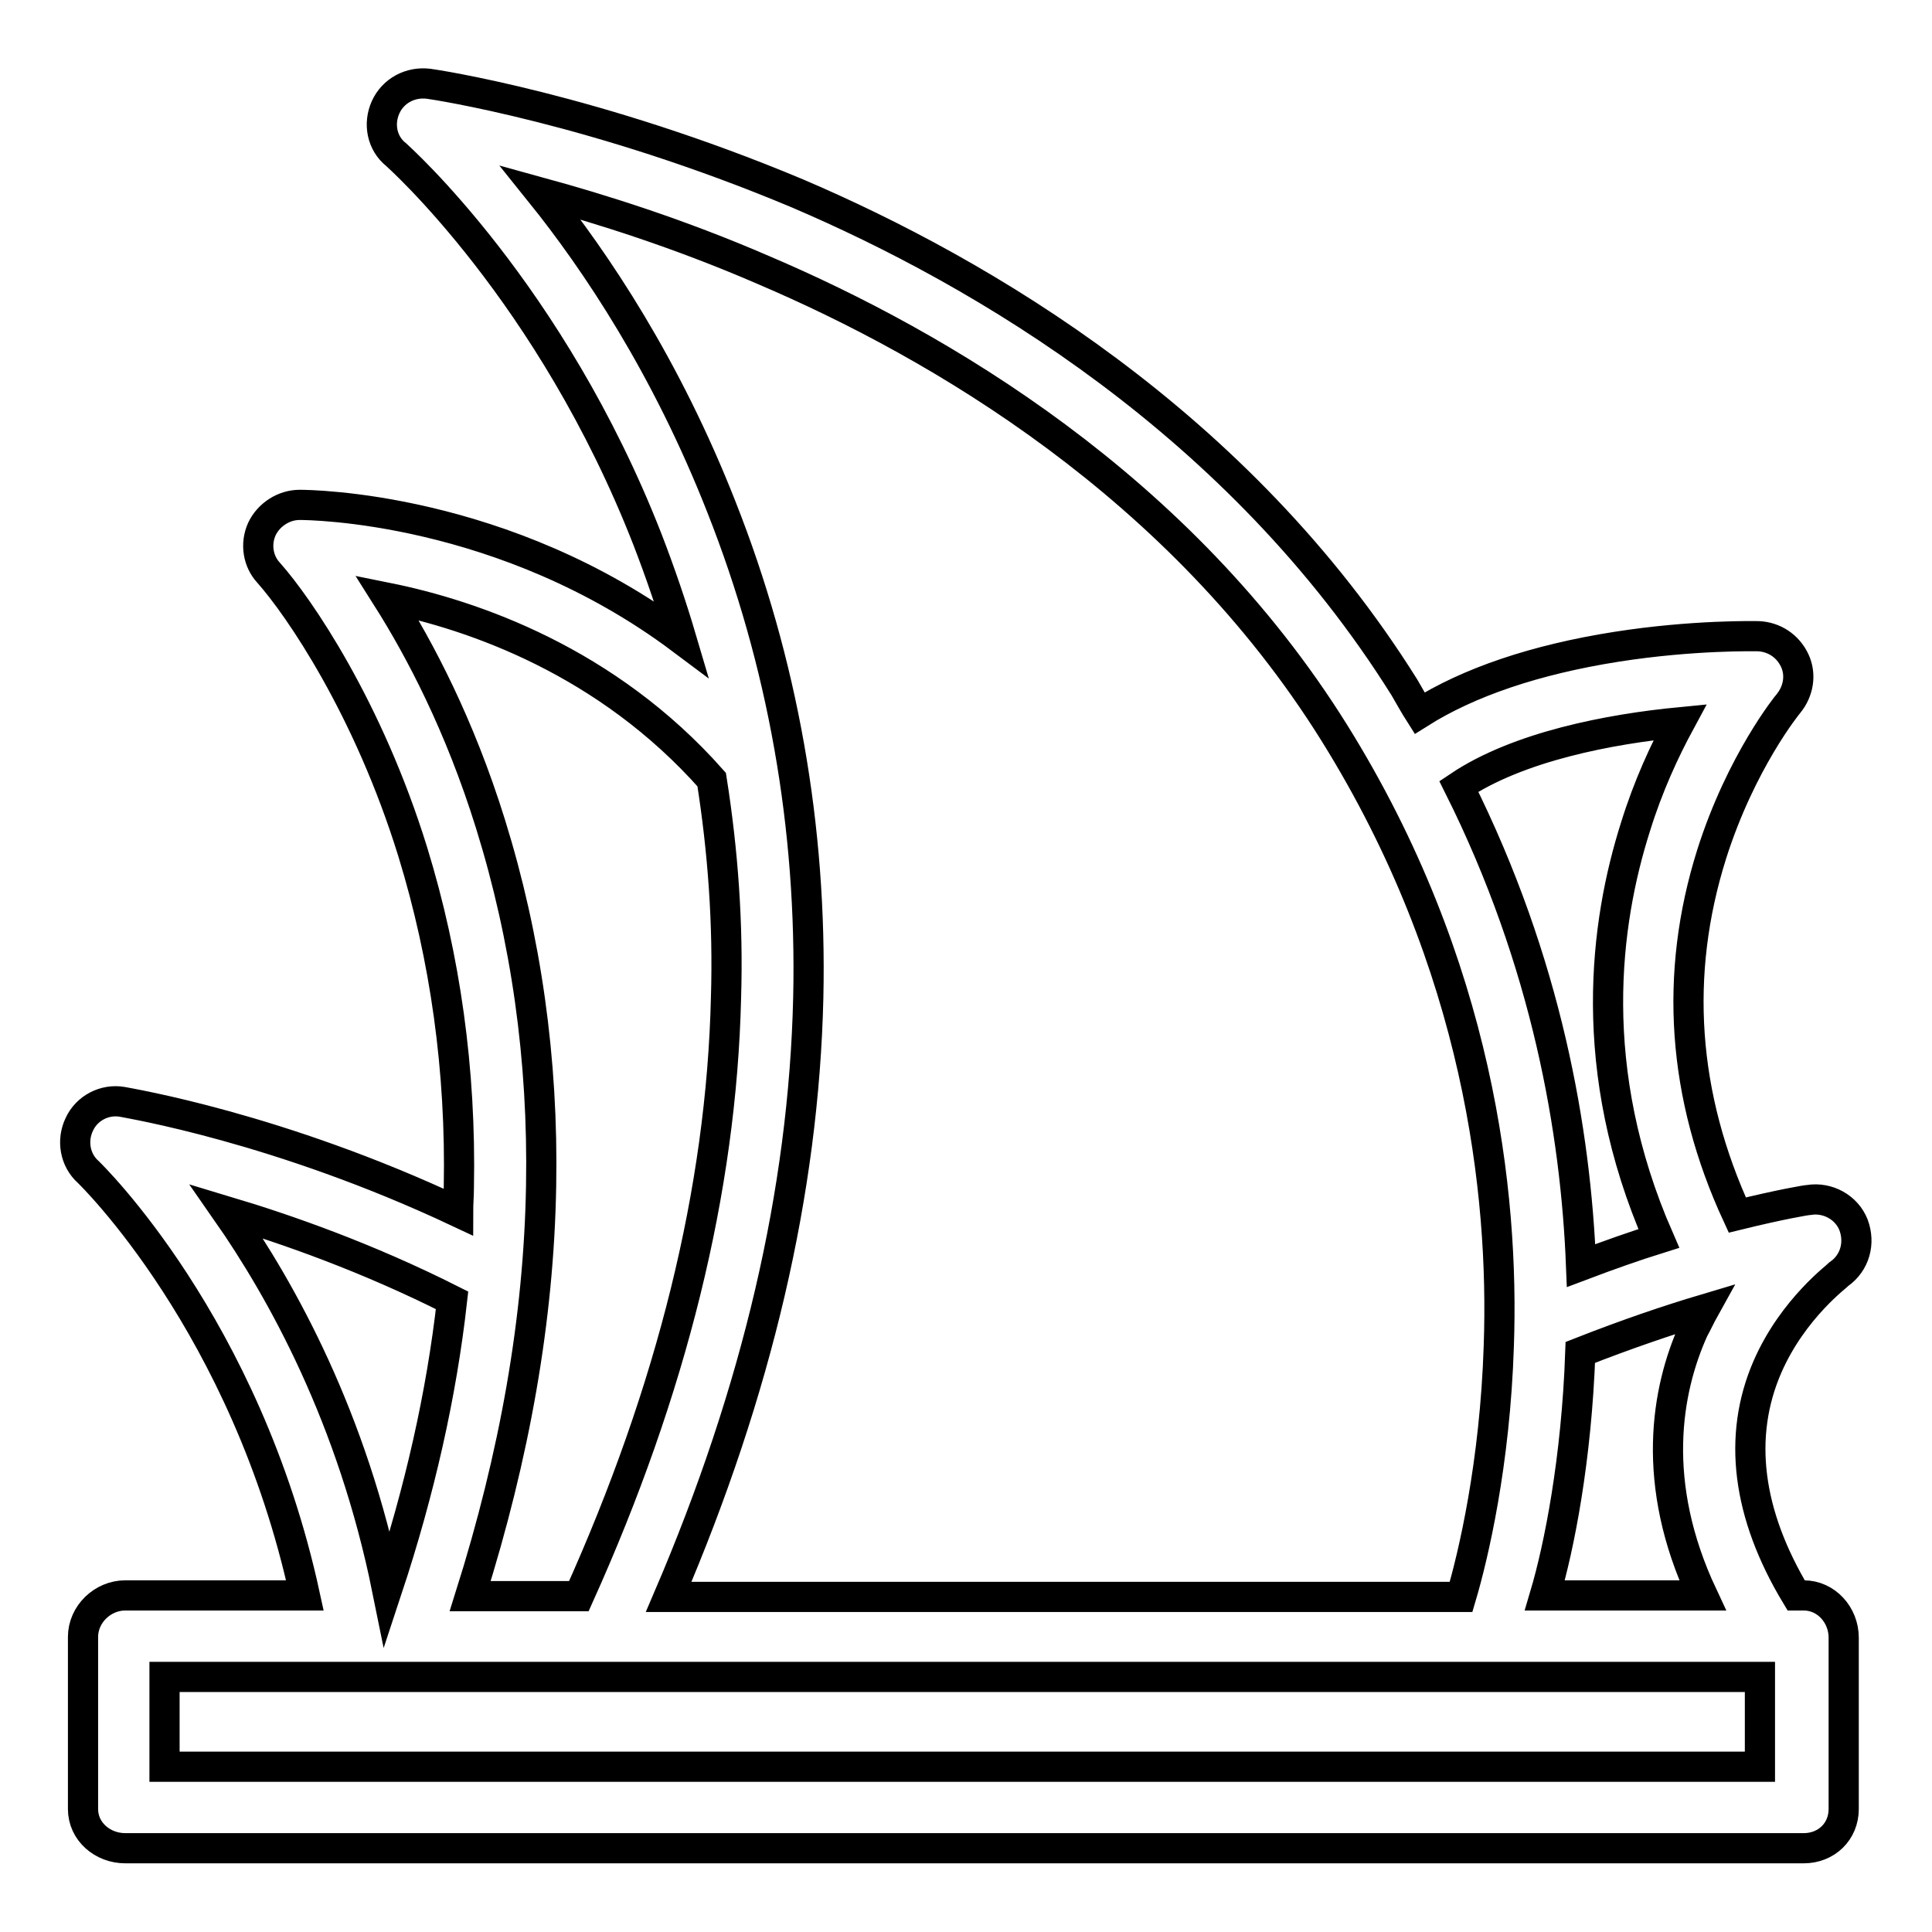
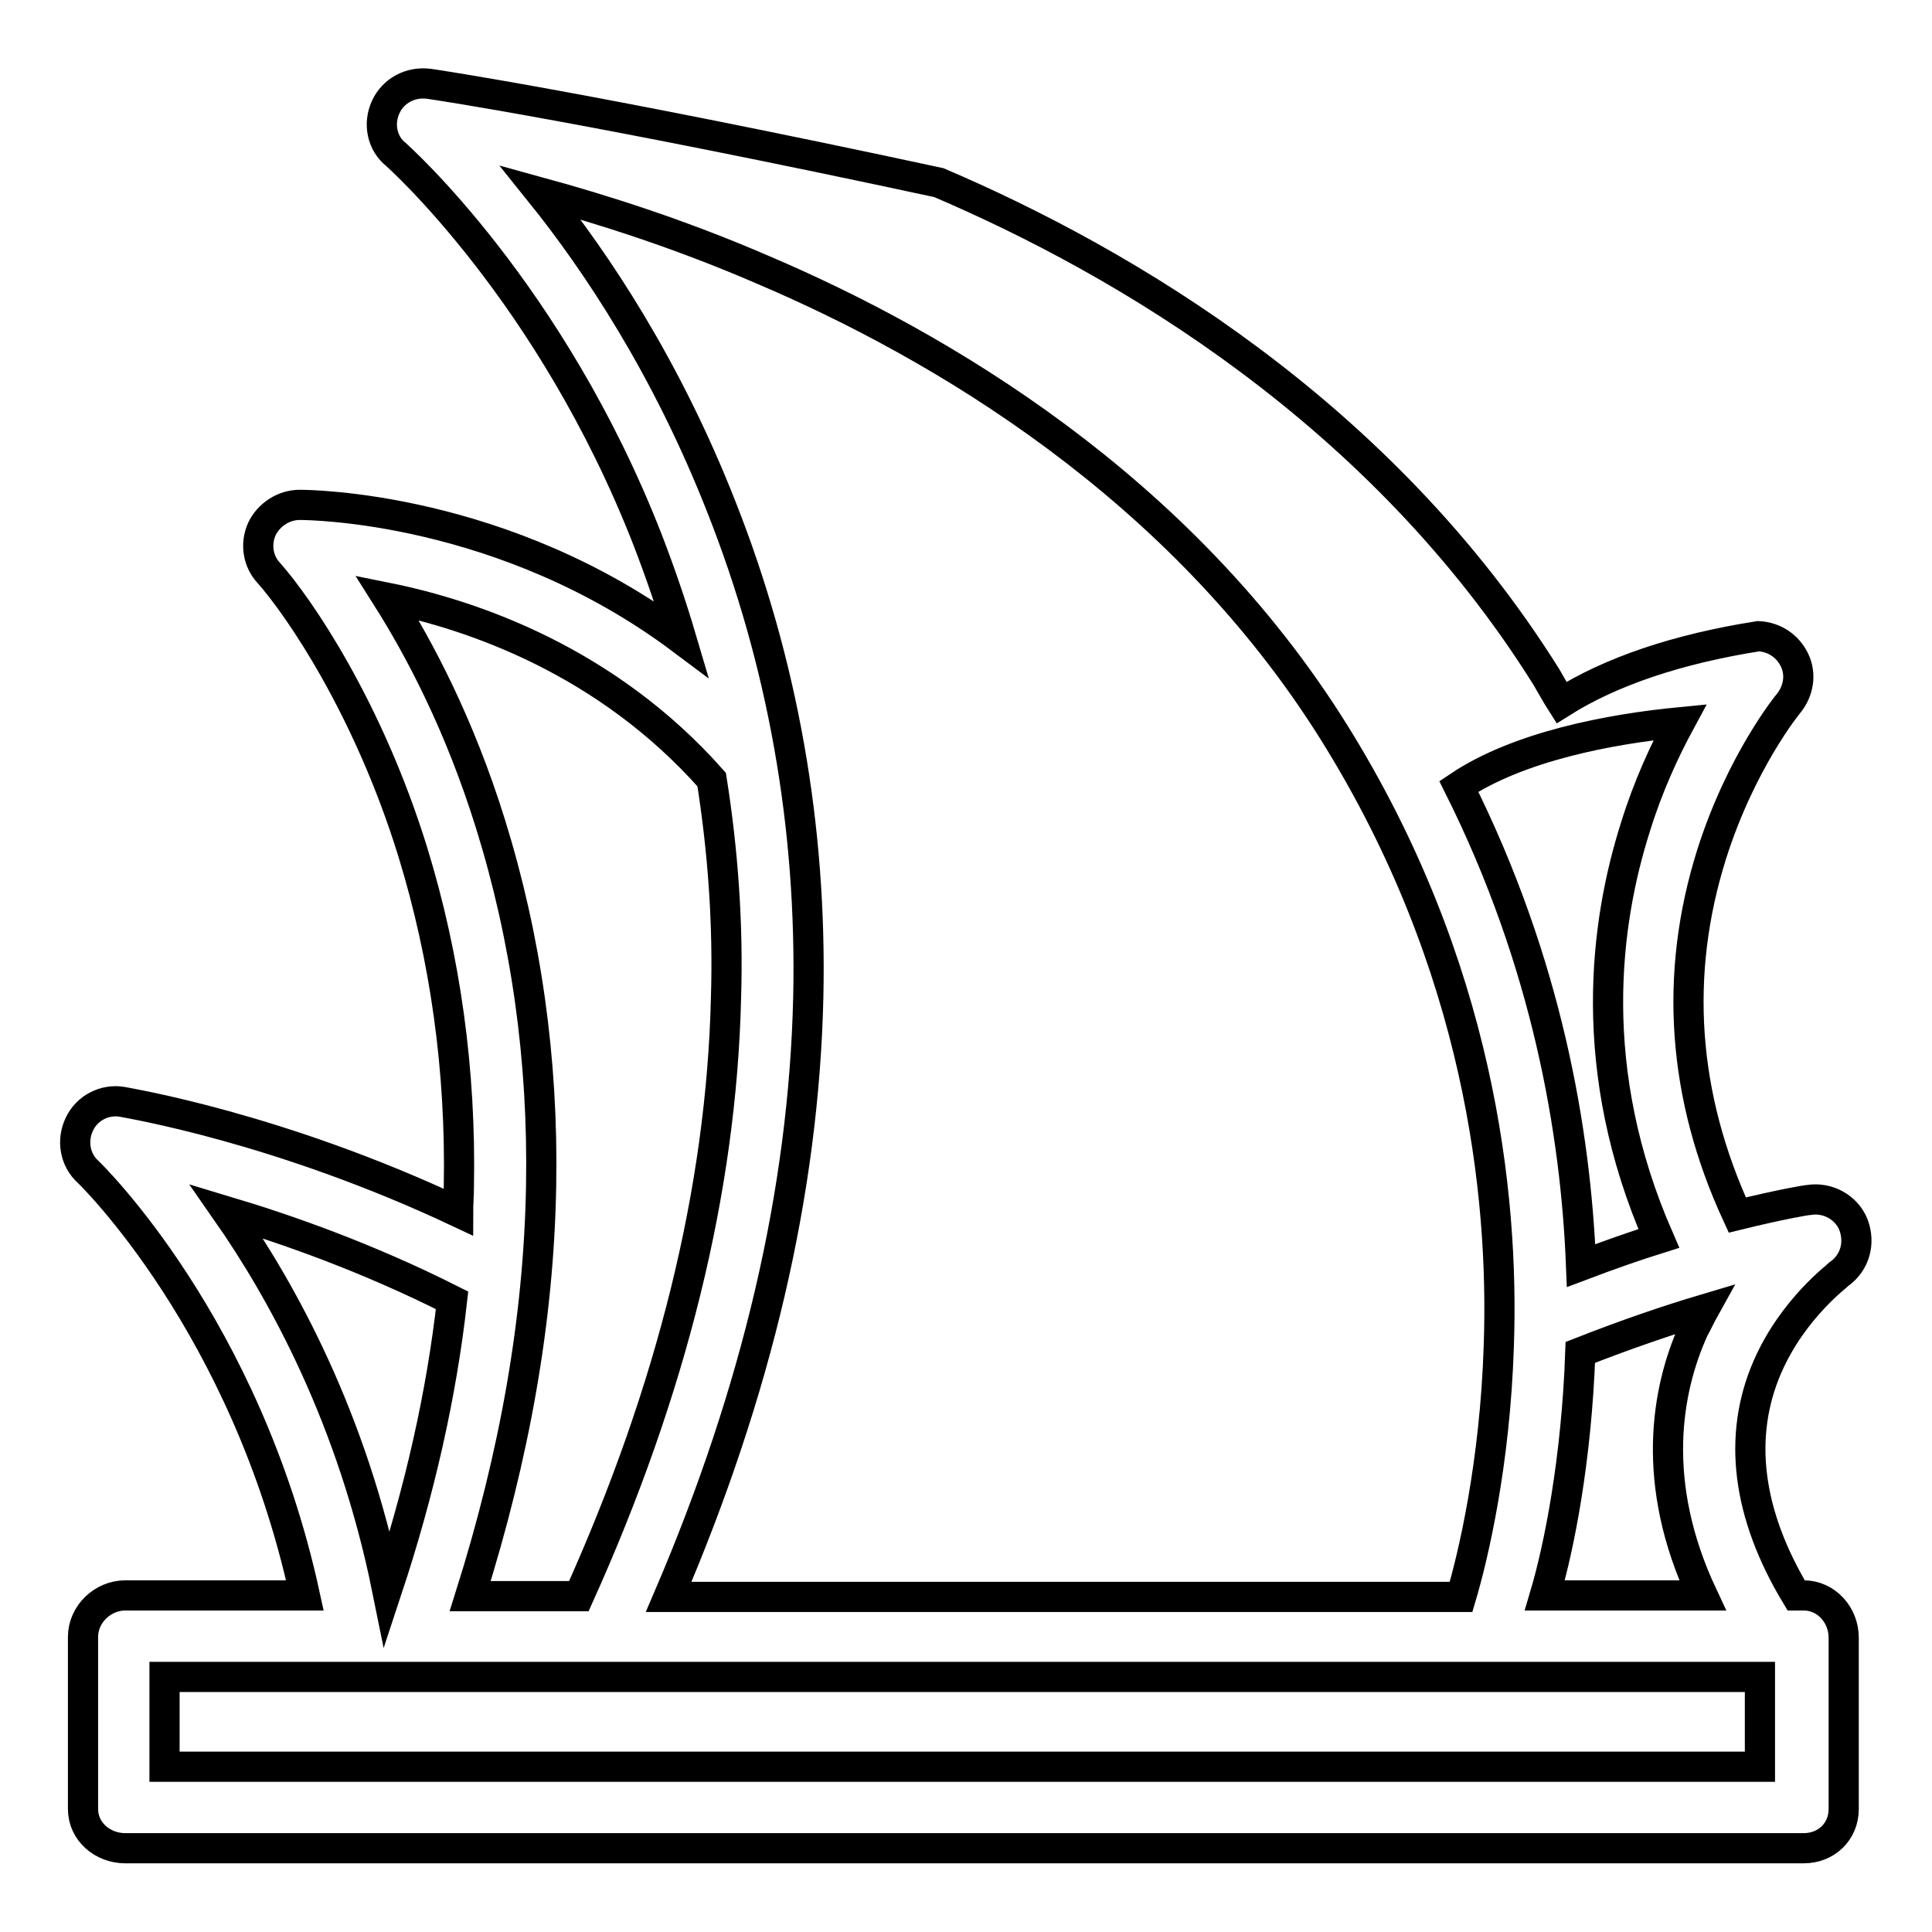
<svg xmlns="http://www.w3.org/2000/svg" version="1.1" x="0px" y="0px" viewBox="0 0 256 256" enable-background="new 0 0 256 256" xml:space="preserve">
  <g>
-     <path stroke-width="4" fill-opacity="0" stroke="#000000" d="M239,211.4h-1c-6.5-10.8-7.8-21.1-3.8-30.3c3.4-7.8,9.5-12.2,9.5-12.3c2.1-1.5,2.8-4.1,1.9-6.5 c-0.9-2.3-3.4-3.7-5.9-3.3c-0.3,0-3.8,0.6-9.5,2c-7.3-15.8-8.4-31.9-3.4-47.8c3.9-12.3,10.1-19.9,10.2-20c1.3-1.6,1.7-3.8,0.8-5.7 c-0.9-1.9-2.7-3.1-4.8-3.2c-0.3,0-8.6-0.2-18.8,1.4c-10.8,1.7-19.6,4.7-26.1,8.8c-0.7-1.1-1.3-2.2-2-3.4 c-21.9-35-55.9-55-80.5-65.5C78.9,14.4,57.6,11.2,56.8,11.1c-2.4-0.3-4.7,0.9-5.7,3.1c-1,2.2-0.5,4.8,1.4,6.3 c0.2,0.2,20.5,18.2,33.3,51c1.7,4.4,3.2,8.8,4.5,13.2C66.8,67.1,41,66.9,39.7,66.9c-2.1,0-4.1,1.3-5,3.2c-0.9,2-0.5,4.3,0.9,5.8 c4,4.5,13.2,17.9,19.1,37c4.3,14,6.4,28.9,6.1,44.4c0,1.1-0.1,2.2-0.1,3.3c-23.8-11.2-43.6-14.4-44.5-14.6c-2.3-0.4-4.7,0.8-5.7,3 c-1,2.1-0.6,4.7,1.2,6.3c0.2,0.2,20.9,20.2,28.7,56.1H16.6c-3,0-5.6,2.5-5.6,5.5v22.8c0,3,2.6,5.2,5.6,5.2H239c3,0,5.3-2.2,5.3-5.2 V217C244.3,214,242,211.4,239,211.4z M209.4,179.2c6.1-2.4,11.7-4.3,16.4-5.7c-0.5,0.9-0.9,1.8-1.4,2.7c-3.6,8-5.8,20.3,1.2,35.2 h-20.9C206.6,205,208.9,193.4,209.4,179.2z M222.6,95.7c-2,3.7-4.2,8.4-5.9,13.9c-4,12.6-6.7,32.1,3.1,54.5 c-3.2,1-6.6,2.2-10.3,3.6c-0.7-17.7-4.5-40.1-16.2-63.5C201.2,98.9,213.3,96.6,222.6,95.7z M71.6,25.5c8,2.2,18.3,5.4,29.6,10.3 c23.2,9.9,55.2,28.6,75.6,61.3c19.2,30.8,22.5,61.1,21.8,81.2c-0.5,15.7-3.4,27.9-5,33.3h-105c11.7-27.3,17.9-53.7,18.5-79.4 c0.5-22.6-3.4-44.5-11.5-65C88.3,48.6,79,34.7,71.6,25.5z M51.3,79.2c11.4,2.3,29.1,8.4,43,24.1c1.5,9.5,2.2,19.1,1.9,28.9 c-0.6,25.5-7.2,52-19.5,79.3H62.3c5.9-18.7,9.1-36.7,9.4-54.4c0.3-16.7-2-32.8-6.7-47.9C60.9,96,55.6,86,51.3,79.2z M59.9,172.3 c-1.4,12.5-4.3,25.3-8.6,38.3c-4.6-22.7-13.9-39.5-21.3-50.1C38,162.9,48.6,166.6,59.9,172.3z M233.2,234.1H21.8v-11.9h211.4V234.1 z" />
+     <path stroke-width="4" fill-opacity="0" stroke="#000000" d="M239,211.4h-1c-6.5-10.8-7.8-21.1-3.8-30.3c3.4-7.8,9.5-12.2,9.5-12.3c2.1-1.5,2.8-4.1,1.9-6.5 c-0.9-2.3-3.4-3.7-5.9-3.3c-0.3,0-3.8,0.6-9.5,2c-7.3-15.8-8.4-31.9-3.4-47.8c3.9-12.3,10.1-19.9,10.2-20c1.3-1.6,1.7-3.8,0.8-5.7 c-0.9-1.9-2.7-3.1-4.8-3.2c-10.8,1.7-19.6,4.7-26.1,8.8c-0.7-1.1-1.3-2.2-2-3.4 c-21.9-35-55.9-55-80.5-65.5C78.9,14.4,57.6,11.2,56.8,11.1c-2.4-0.3-4.7,0.9-5.7,3.1c-1,2.2-0.5,4.8,1.4,6.3 c0.2,0.2,20.5,18.2,33.3,51c1.7,4.4,3.2,8.8,4.5,13.2C66.8,67.1,41,66.9,39.7,66.9c-2.1,0-4.1,1.3-5,3.2c-0.9,2-0.5,4.3,0.9,5.8 c4,4.5,13.2,17.9,19.1,37c4.3,14,6.4,28.9,6.1,44.4c0,1.1-0.1,2.2-0.1,3.3c-23.8-11.2-43.6-14.4-44.5-14.6c-2.3-0.4-4.7,0.8-5.7,3 c-1,2.1-0.6,4.7,1.2,6.3c0.2,0.2,20.9,20.2,28.7,56.1H16.6c-3,0-5.6,2.5-5.6,5.5v22.8c0,3,2.6,5.2,5.6,5.2H239c3,0,5.3-2.2,5.3-5.2 V217C244.3,214,242,211.4,239,211.4z M209.4,179.2c6.1-2.4,11.7-4.3,16.4-5.7c-0.5,0.9-0.9,1.8-1.4,2.7c-3.6,8-5.8,20.3,1.2,35.2 h-20.9C206.6,205,208.9,193.4,209.4,179.2z M222.6,95.7c-2,3.7-4.2,8.4-5.9,13.9c-4,12.6-6.7,32.1,3.1,54.5 c-3.2,1-6.6,2.2-10.3,3.6c-0.7-17.7-4.5-40.1-16.2-63.5C201.2,98.9,213.3,96.6,222.6,95.7z M71.6,25.5c8,2.2,18.3,5.4,29.6,10.3 c23.2,9.9,55.2,28.6,75.6,61.3c19.2,30.8,22.5,61.1,21.8,81.2c-0.5,15.7-3.4,27.9-5,33.3h-105c11.7-27.3,17.9-53.7,18.5-79.4 c0.5-22.6-3.4-44.5-11.5-65C88.3,48.6,79,34.7,71.6,25.5z M51.3,79.2c11.4,2.3,29.1,8.4,43,24.1c1.5,9.5,2.2,19.1,1.9,28.9 c-0.6,25.5-7.2,52-19.5,79.3H62.3c5.9-18.7,9.1-36.7,9.4-54.4c0.3-16.7-2-32.8-6.7-47.9C60.9,96,55.6,86,51.3,79.2z M59.9,172.3 c-1.4,12.5-4.3,25.3-8.6,38.3c-4.6-22.7-13.9-39.5-21.3-50.1C38,162.9,48.6,166.6,59.9,172.3z M233.2,234.1H21.8v-11.9h211.4V234.1 z" />
  </g>
</svg>